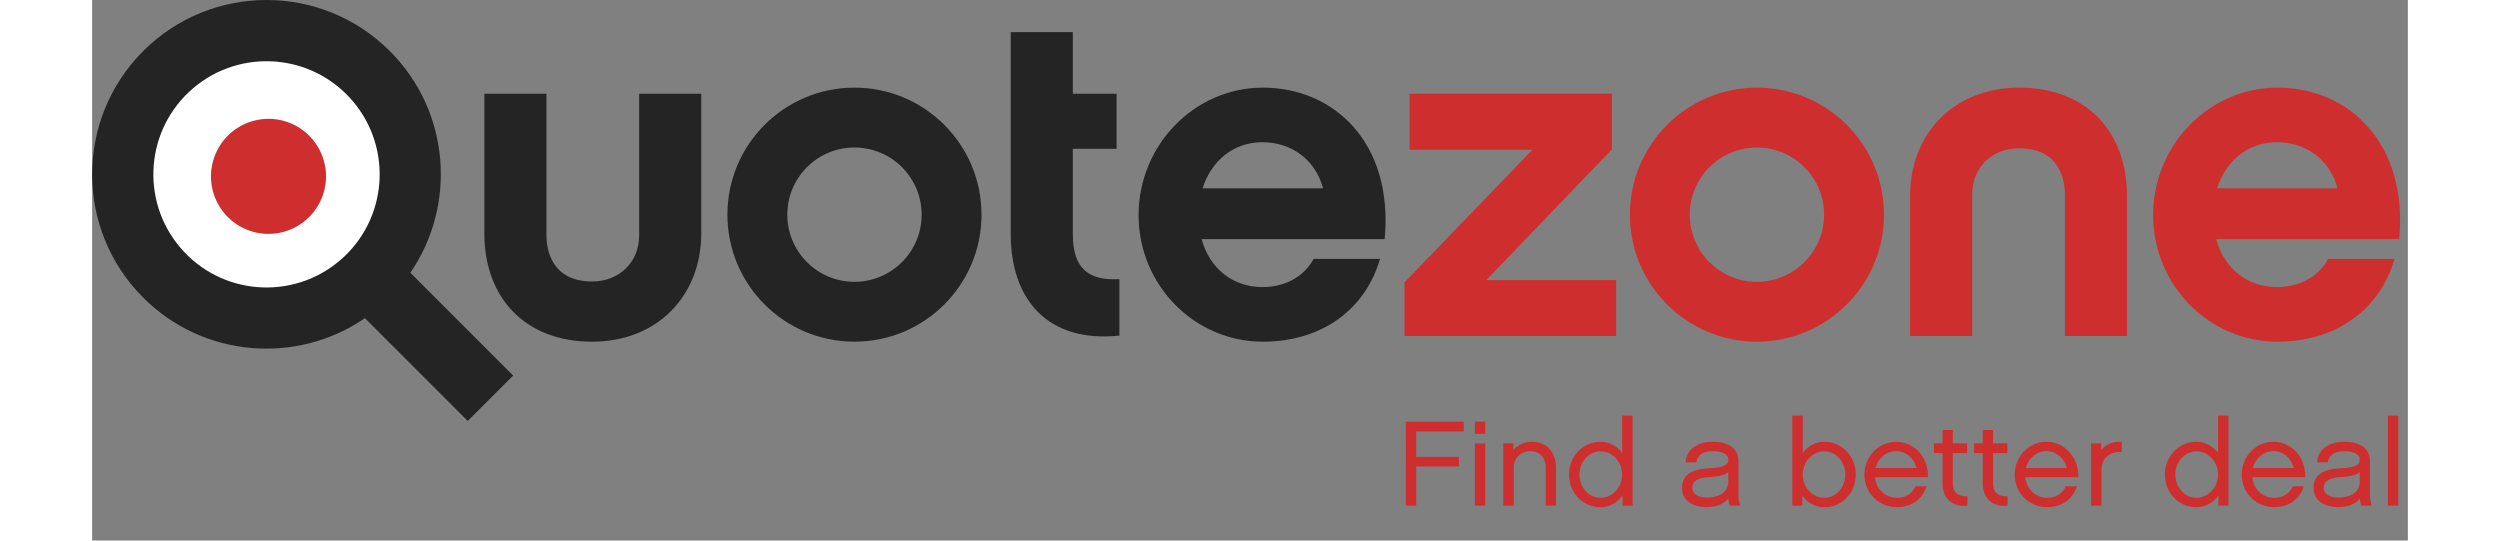
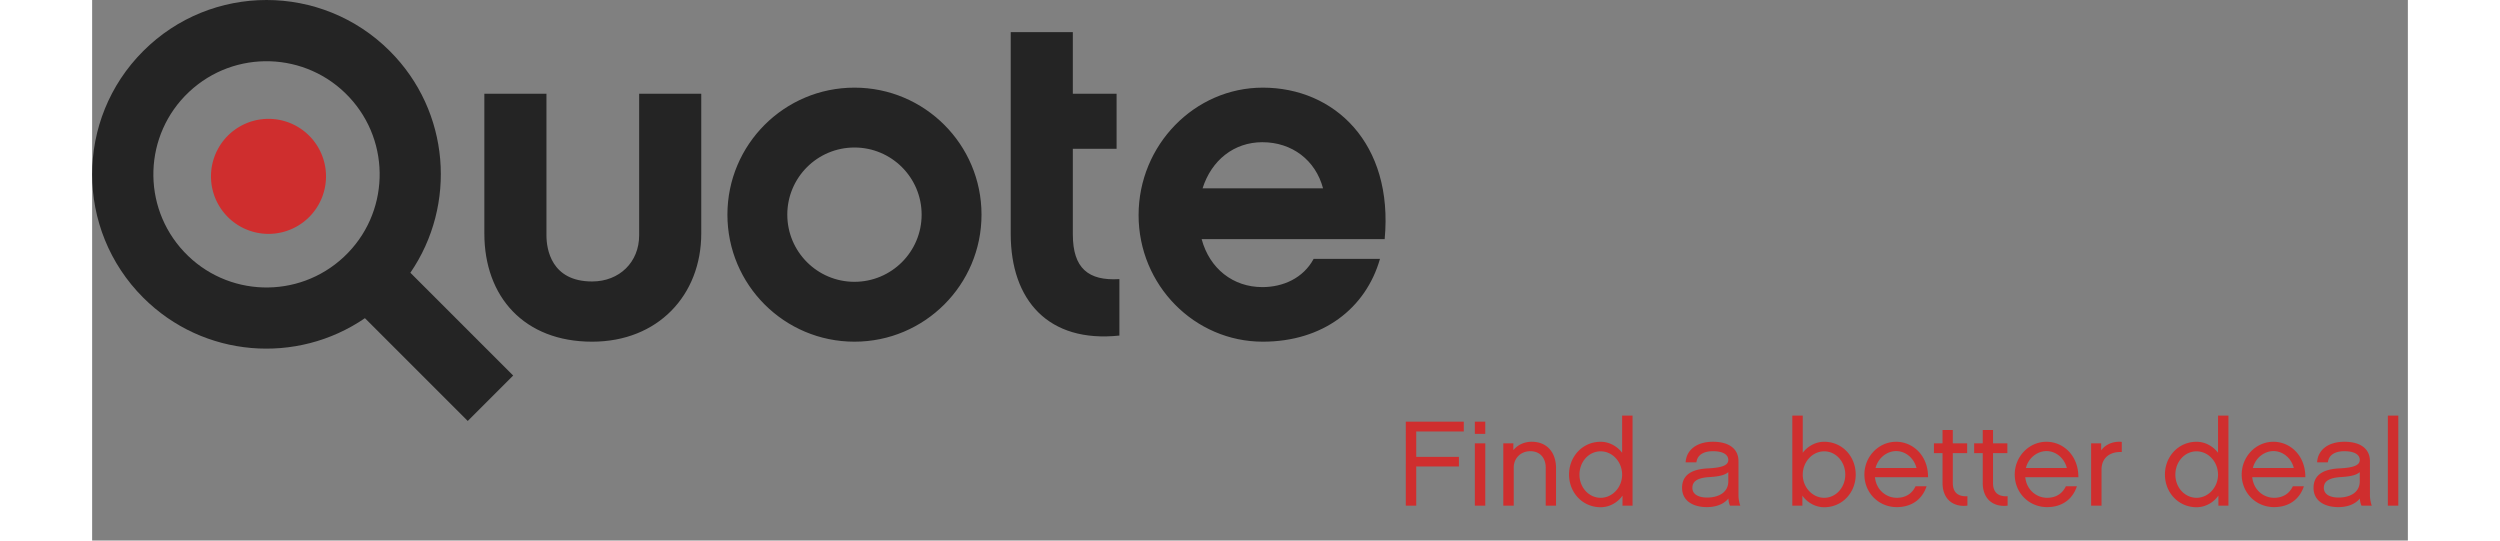
<svg xmlns="http://www.w3.org/2000/svg" width="185" height="40" fill="none" viewBox="0 0 377 88">
  <rect x="0" y="0" width="377" height="88" fill="#808080" stroke="none" />
-   <path fill="#fff" fill-rule="evenodd" d="M50.557 28.712c0-12.065-9.781-21.846-21.846-21.846-12.064 0-21.846 9.781-21.846 21.846 0 12.064 9.782 21.846 21.846 21.846 12.065 0 21.846-9.782 21.846-21.846Z" clip-rule="evenodd" />
  <path fill="#242424" fill-rule="evenodd" d="M81.394 55.626c-11.031 0-17.542-7.278-17.542-17.617V15.262h10.111v23.055c0 2.22.766 7.506 7.431 7.506 4.443 0 7.66-3.14 7.66-7.506V15.262h10.111V38.01c0 10.034-7.047 17.617-17.771 17.617ZM124.107 45.88c-6.039 0-10.935-4.896-10.935-10.934 0-6.038 4.896-10.931 10.935-10.931 6.039 0 10.935 4.893 10.935 10.931 0 6.038-4.896 10.933-10.935 10.933Zm0-31.612c-11.423 0-20.683 9.257-20.683 20.678 0 11.42 9.26 20.68 20.683 20.68s20.684-9.26 20.684-20.68-9.261-20.678-20.684-20.678ZM167.239 54.63c-11.566 1.224-17.694-5.745-17.694-16.544V5.23h10.112v10.034h7.123v8.962h-7.123v13.937c0 5.514 2.527 7.583 7.582 7.275v9.191ZM200.391 30.657c-1.225-4.595-5.057-7.506-9.881-7.506-4.595 0-8.273 2.911-9.729 7.506h19.61Zm-19.764 8.271c1.302 4.826 5.134 7.812 9.883 7.812 3.37 0 6.665-1.455 8.35-4.594h10.801c-2.299 8.04-9.27 13.48-19.074 13.48-11.108 0-20.224-9.193-20.224-20.603 0-11.41 9.116-20.755 20.224-20.755 11.643 0 21.295 9.037 19.839 24.66h-29.799Z" clip-rule="evenodd" />
-   <path fill="#CF2E2E" fill-rule="evenodd" d="M248.12 54.706h-34.472v-8.732l20.836-21.597h-19.991v-9.114h32.936v9.039l-20.451 21.29h21.142v9.114ZM313.734 14.268c11.032 0 17.541 7.275 17.541 17.614v22.824h-10.11V31.653c0-2.221-.766-7.506-7.431-7.506-4.443 0-7.659 3.064-7.659 7.506v23.053h-10.112V31.882c0-10.031 7.046-17.614 17.771-17.614ZM365.555 30.657c-1.225-4.595-5.055-7.506-9.881-7.506-4.595 0-8.273 2.911-9.729 7.506h19.61Zm-19.762 8.271c1.301 4.826 5.132 7.812 9.881 7.812 3.37 0 6.663-1.455 8.35-4.594h10.801c-2.299 8.04-9.27 13.48-19.074 13.48-11.108 0-20.224-9.193-20.224-20.603 0-11.41 9.116-20.755 20.224-20.755 11.643 0 21.294 9.037 19.839 24.66h-29.797ZM271.029 45.88c-6.039 0-10.935-4.896-10.935-10.934 0-6.038 4.896-10.931 10.935-10.931 6.039 0 10.935 4.893 10.935 10.931 0 6.038-4.896 10.933-10.935 10.933Zm0-31.612c-11.423 0-20.683 9.257-20.683 20.678 0 11.42 9.26 20.68 20.683 20.68s20.684-9.26 20.684-20.68-9.261-20.678-20.684-20.678Z" clip-rule="evenodd" />
  <path fill="#242424" fill-rule="evenodd" d="M40.993 41.816c-7.42 6.96-19.077 6.589-26.037-.83-6.962-7.419-6.59-19.074.83-26.033 7.418-6.96 19.077-6.588 26.038.83 6.96 7.417 6.59 19.074-.83 26.033Zm7.471-33.502c-11.087-11.085-29.063-11.085-40.149 0-11.087 11.083-11.087 29.056 0 40.141 9.822 9.82 25.04 10.923 36.096 3.344l16.738 16.735 7.395-7.396-16.736-16.735c7.579-11.054 6.478-26.27-3.344-36.09Z" clip-rule="evenodd" />
  <path fill="#CF2E2E" fill-rule="evenodd" d="M38.075 28.712a9.363 9.363 0 1 0-18.726 0 9.363 9.363 0 0 0 18.726 0ZM215.562 74.38h6.947v1.557h-6.947v6.383h-1.697V68.648h9.442v1.596h-7.745v4.137ZM225.105 82.32h1.697V72.174h-1.697V82.32Zm0-11.682h1.697v-1.99h-1.697v1.99ZM238.323 82.32h-1.678v-6.166c0-1.556-.877-2.698-2.515-2.698-1.556 0-2.694 1.142-2.694 2.658v6.207h-1.698V72.175h1.637v1.103c.699-.846 1.758-1.359 2.995-1.359 2.515 0 3.953 1.774 3.953 4.295v6.107ZM245.59 73.476c-1.936 0-3.454 1.694-3.454 3.802 0 2.069 1.518 3.763 3.454 3.763 1.896 0 3.493-1.694 3.493-3.763 0-2.108-1.597-3.802-3.493-3.802Zm5.189 8.845h-1.636v-1.635c-.718 1.044-2.036 1.89-3.554 1.89-2.954 0-5.15-2.384-5.15-5.318 0-2.935 2.196-5.338 5.15-5.338 1.478 0 2.756.807 3.494 1.791v-6.048h1.696v14.658ZM266.368 76.863c-.678.592-1.896.729-3.114.808-2.236.138-2.734.906-2.734 1.754 0 1.102 1.078 1.576 2.395 1.576 1.757 0 3.413-.749 3.453-2.582v-1.556Zm.02 4.295c-.738.887-1.937 1.4-3.534 1.4-2.115 0-4.012-.947-4.012-3.134 0-2.088 1.538-3.034 4.193-3.17 2.515-.12 3.333-.572 3.333-1.38 0-.808-.778-1.419-2.515-1.419-1.079 0-2.496.335-2.675 1.813h-1.757c.12-2.029 1.816-3.35 4.451-3.35 2.755 0 4.152 1.262 4.152 3.152v5.597c0 .511.141 1.26.301 1.653h-1.678c-.14-.295-.239-.689-.259-1.162ZM281.979 73.476c-1.897 0-3.493 1.694-3.493 3.802 0 2.069 1.596 3.763 3.493 3.763 1.917 0 3.432-1.694 3.432-3.763 0-2.108-1.515-3.802-3.432-3.802Zm0 9.1c-1.518 0-2.835-.846-3.553-1.89v1.635h-1.637V67.663h1.697v6.049c.738-.985 2.015-1.792 3.493-1.792 2.954 0 5.13 2.403 5.13 5.338 0 2.934-2.176 5.319-5.13 5.319ZM297.008 76.194c-.418-1.655-1.816-2.758-3.314-2.758-1.417 0-2.914 1.024-3.353 2.758h6.667Zm1.638 2.975c-.719 2.168-2.474 3.39-4.851 3.39-2.954 0-5.27-2.327-5.27-5.3 0-2.936 2.316-5.34 5.17-5.34 2.655 0 5.21 2.167 5.19 5.773h-8.643c.22 2.108 1.857 3.349 3.553 3.349 1.457 0 2.497-.69 3.055-1.872h1.796ZM305.295 82.32c-2.396.277-4.052-1.123-4.052-3.703V73.77h-1.397v-1.597h1.397v-2.167h1.676v2.167h2.336v1.597h-2.336v4.846c0 1.793 1.117 2.245 2.376 2.166v1.537ZM311.84 82.32c-2.396.277-4.052-1.123-4.052-3.703v-4.845h-1.397v-1.597h1.397v-2.167h1.676v2.167h2.336v1.597h-2.336v4.845c0 1.793 1.117 2.245 2.376 2.166v1.538ZM321.482 76.193c-.418-1.654-1.815-2.757-3.313-2.757-1.418 0-2.914 1.024-3.353 2.757h6.666Zm1.637 2.975c-.719 2.169-2.475 3.39-4.851 3.39-2.954 0-5.27-2.327-5.27-5.3 0-2.935 2.316-5.339 5.17-5.339 2.655 0 5.21 2.166 5.19 5.772h-8.643c.22 2.108 1.857 3.35 3.553 3.35 1.457 0 2.496-.691 3.054-1.873h1.797ZM330.425 73.593c-1.777-.098-3.295.827-3.295 2.856v5.872h-1.696V72.175h1.637v1.142c.777-1.082 2.175-1.516 3.354-1.379v1.655ZM342.602 73.476c-1.936 0-3.453 1.694-3.453 3.802 0 2.068 1.517 3.763 3.453 3.763 1.897 0 3.493-1.695 3.493-3.763 0-2.108-1.596-3.802-3.493-3.802Zm5.189 8.845h-1.636v-1.635c-.719 1.044-2.036 1.89-3.554 1.89-2.954 0-5.15-2.384-5.15-5.318 0-2.935 2.196-5.338 5.15-5.338 1.478 0 2.755.807 3.494 1.791v-6.048h1.696v14.658ZM358.433 76.193c-.418-1.654-1.816-2.757-3.314-2.757-1.417 0-2.914 1.024-3.353 2.757h6.667Zm1.637 2.975c-.719 2.169-2.475 3.39-4.851 3.39-2.954 0-5.27-2.327-5.27-5.3 0-2.935 2.316-5.339 5.17-5.339 2.655 0 5.21 2.166 5.19 5.772h-8.643c.22 2.108 1.857 3.35 3.553 3.35 1.457 0 2.496-.691 3.055-1.873h1.796ZM369.169 76.864c-.68.591-1.896.728-3.115.807-2.234.139-2.733.907-2.733 1.754 0 1.103 1.077 1.577 2.394 1.577 1.758 0 3.414-.75 3.454-2.582v-1.556Zm.02 4.295c-.738.886-1.937 1.399-3.532 1.399-2.117 0-4.012-.946-4.012-3.133 0-2.088 1.536-3.034 4.191-3.171 2.515-.119 3.333-.572 3.333-1.38 0-.807-.778-1.418-2.515-1.418-1.077 0-2.495.334-2.675 1.812h-1.756c.12-2.028 1.816-3.349 4.451-3.349 2.754 0 4.152 1.261 4.152 3.152v5.596c0 .511.141 1.261.3 1.654h-1.676c-.141-.295-.241-.69-.261-1.162ZM373.744 82.32h1.697V67.662h-1.697V82.32Z" clip-rule="evenodd" />
</svg>